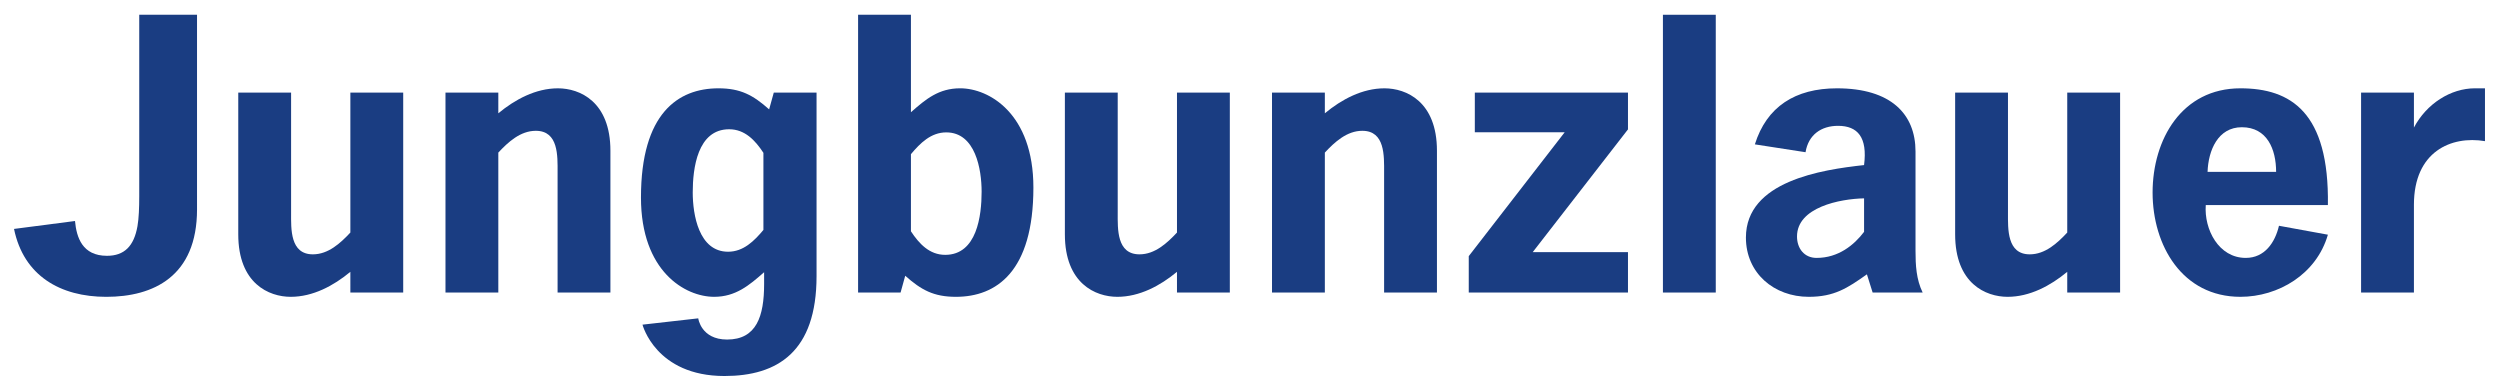
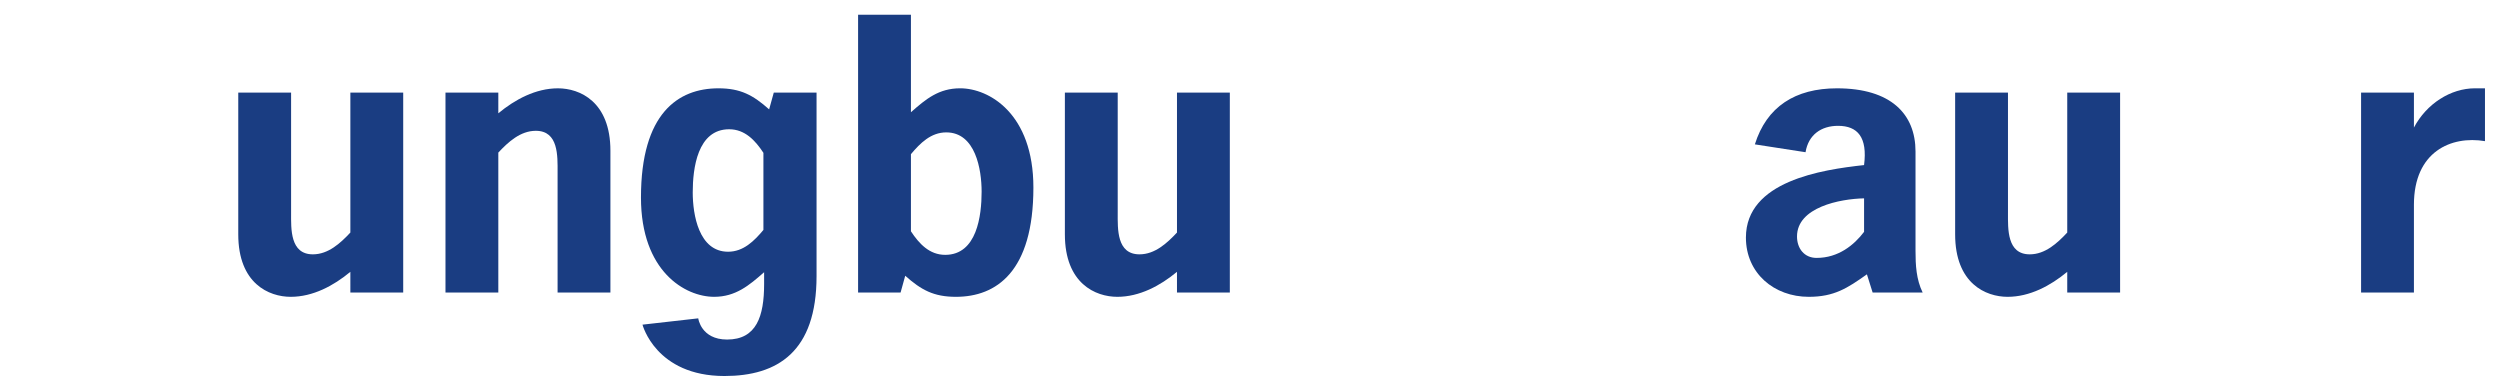
<svg xmlns="http://www.w3.org/2000/svg" version="1.1" width="1024" height="160" id="svg4251">
  <defs id="defs4253" />
  <g transform="translate(0,-608)" id="layer1">
    <g transform="matrix(5.847,0,0,-5.847,-2305.778,1108.088)" id="g4335">
      <g transform="translate(408.155,70.863)" id="g3906">
-         <path d="m 0,0 c 0,-4.701 -3.059,-6.128 -6.358,-6.128 -3.216,0 -5.787,1.468 -6.462,4.757 l 4.272,0.555 c 0.105,-1.143 0.508,-2.438 2.24,-2.438 1.214,0 1.892,0.675 2.137,2.082 0.096,0.552 0.123,1.292 0.123,2.095 l 0,12.709 4.048,0" id="path3908" style="fill:#1a3d82;fill-opacity:1;fill-rule:nonzero;stroke:none" />
-       </g>
+         </g>
      <g transform="translate(418.896,66.487)" id="g3910">
        <path d="m 0,0 c -1.175,-0.976 -2.626,-1.751 -4.177,-1.751 -1.525,0 -3.676,0.926 -3.676,4.377 l 0,9.929 3.701,0 0,-8.429 c 0,-1.125 -0.075,-2.901 1.526,-2.901 1.075,0 1.925,0.776 2.626,1.526 l 0,9.804 3.702,0 0,-14.006 -3.702,0" id="path3912" style="fill:#1a3d82;fill-opacity:1;fill-rule:nonzero;stroke:none" />
      </g>
      <g transform="translate(429.261,77.592)" id="g3914">
        <path d="m 0,0 c 1.176,0.975 2.627,1.75 4.176,1.75 1.526,0 3.677,-0.924 3.677,-4.376 l 0,-9.93 -3.701,0 0,8.429 c 0,1.125 0.075,2.901 -1.525,2.901 -1.076,0 -1.926,-0.775 -2.627,-1.526 l 0,-9.804 -3.701,0 0,14.007 3.701,0" id="path3916" style="fill:#1a3d82;fill-opacity:1;fill-rule:nonzero;stroke:none" />
      </g>
      <g transform="translate(458.166,69.326)" id="g3918">
        <path d="m 0,0 c 0.575,-0.876 1.3,-1.65 2.401,-1.65 2.226,0 2.551,2.751 2.551,4.427 0,1.55 -0.425,4.152 -2.476,4.152 C 1.401,6.929 0.651,6.178 0,5.403 L 0,0 z m -3.702,15.169 3.702,0 0,-6.828 c 1.05,0.926 1.951,1.676 3.452,1.676 2.025,0 5.127,-1.775 5.127,-6.953 0,-5.902 -2.601,-7.654 -5.428,-7.654 -1.55,0 -2.426,0.476 -3.551,1.476 l -0.325,-1.176 -2.977,0" id="path3920" style="fill:#1a3d82;fill-opacity:1;fill-rule:nonzero;stroke:none" />
      </g>
      <g transform="translate(476.803,66.487)" id="g3922">
        <path d="m 0,0 c -1.175,-0.976 -2.627,-1.751 -4.177,-1.751 -1.526,0 -3.676,0.926 -3.676,4.377 l 0,9.929 3.701,0 0,-8.429 c 0,-1.125 -0.075,-2.901 1.525,-2.901 1.076,0 1.926,0.776 2.627,1.526 l 0,9.804 3.702,0 0,-14.006 -3.702,0" id="path3924" style="fill:#1a3d82;fill-opacity:1;fill-rule:nonzero;stroke:none" />
      </g>
      <g transform="translate(487.162,77.592)" id="g3926">
-         <path d="m 0,0 c 1.175,0.975 2.626,1.75 4.176,1.75 1.526,0 3.677,-0.924 3.677,-4.376 l 0,-9.93 -3.702,0 0,8.429 c 0,1.125 0.075,2.901 -1.525,2.901 C 1.55,-1.226 0.7,-2.001 0,-2.752 l 0,-9.804 -3.702,0 0,14.007 3.702,0" id="path3928" style="fill:#1a3d82;fill-opacity:1;fill-rule:nonzero;stroke:none" />
-       </g>
+         </g>
      <g transform="translate(508.397,76.465)" id="g3930">
-         <path d="m 0,0 -6.674,-8.6 6.674,0 0,-2.829 -11.154,0 0,2.55 6.719,8.676 -6.294,0 0,2.78 10.729,0" id="path3932" style="fill:#1a3d82;fill-opacity:1;fill-rule:nonzero;stroke:none" />
-       </g>
-       <path d="m 510.845,65.036 3.702,0 0,19.459 -3.702,0 0,-19.459 z" id="path3934" style="fill:#1a3d82;fill-opacity:1;fill-rule:nonzero;stroke:none" />
+         </g>
      <g transform="translate(524.936,71.634)" id="g3936">
        <path d="m 0,0 c -1.68,-0.034 -4.698,-0.62 -4.698,-2.671 0,-0.825 0.497,-1.501 1.372,-1.501 1.527,0 2.626,0.901 3.326,1.826 L 0,0 z m 0.199,-5.322 c -1.375,-0.976 -2.298,-1.576 -4.074,-1.576 -2.425,0 -4.402,1.651 -4.402,4.151 0,3.953 5.3,4.753 8.277,5.078 C 0.249,4.282 -0.449,5.08 -1.825,5.08 -3,5.08 -3.899,4.457 -4.1,3.232 l -3.55,0.55 c 0.824,2.638 2.826,3.926 5.751,3.926 3.777,0 5.503,-1.8 5.503,-4.427 l 0,-6.952 c 0,-1.001 0.05,-2.001 0.5,-2.927 l -3.504,0" id="path3938" style="fill:#1a3d82;fill-opacity:1;fill-rule:nonzero;stroke:none" />
      </g>
      <g transform="translate(539.169,66.487)" id="g3940">
        <path d="m 0,0 c -1.175,-0.976 -2.627,-1.751 -4.176,-1.751 -1.526,0 -3.677,0.926 -3.677,4.377 l 0,9.929 3.701,0 0,-8.429 c 0,-1.125 -0.074,-2.901 1.525,-2.901 1.077,0 1.927,0.776 2.627,1.526 l 0,9.804 3.703,0 0,-14.006 -3.703,0" id="path3942" style="fill:#1a3d82;fill-opacity:1;fill-rule:nonzero;stroke:none" />
      </g>
      <g transform="translate(553.801,73.49)" id="g3944">
-         <path d="M 0,0 C 0,1.575 -0.625,3.126 -2.401,3.126 -4.077,3.126 -4.751,1.501 -4.802,0 L 0,0 z m -4.928,-2.326 c -0.124,-1.701 0.901,-3.702 2.801,-3.702 1.326,0 2.052,1.075 2.327,2.251 L 3.627,-4.402 C 2.826,-7.178 0.15,-8.754 -2.501,-8.754 c -4.077,0 -6.152,3.602 -6.152,7.304 0,3.726 2.05,7.302 6.152,7.302 3.527,0 6.228,-1.675 6.128,-8.178" id="path3946" style="fill:#1a3d82;fill-opacity:1;fill-rule:nonzero;stroke:none" />
-       </g>
+         </g>
      <g transform="translate(563.455,76.592)" id="g3948">
        <path d="m 0,0 c 0.884,1.675 2.576,2.751 4.276,2.751 l 0.701,0 0,-3.702 C 2.616,-0.554 0,-1.676 0,-5.403 l 0,-6.153 -3.702,0 0,14.007 3.702,0" id="path3950" style="fill:#1a3d82;fill-opacity:1;fill-rule:nonzero;stroke:none" />
      </g>
      <g transform="translate(447.832,74.823)" id="g3952">
        <path d="m 0,0 c -0.575,0.876 -1.3,1.651 -2.401,1.651 -2.226,0 -2.551,-2.751 -2.551,-4.427 0,-1.551 0.425,-4.152 2.476,-4.152 1.076,0 1.826,0.751 2.476,1.526 L 0,0 z m 0.049,-9.191 c 0,0.417 0,0.828 0,0.828 -1.051,-0.925 -2,-1.724 -3.501,-1.724 -2.025,0 -5.126,1.775 -5.126,6.953 0,5.902 2.6,7.653 5.426,7.653 1.551,0 2.427,-0.475 3.552,-1.476 l 0.326,1.176 2.996,0 c 0,0 0,-8.537 0,-12.855 0,-5.301 -2.73,-6.999 -6.452,-6.999 -4.816,0 -5.741,3.598 -5.741,3.598 l 3.905,0.442 c 0,0 0.191,-1.485 2.022,-1.485 2.067,0 2.593,1.642 2.593,3.889" id="path3954" style="fill:#1a3d82;fill-opacity:1;fill-rule:nonzero;stroke:none" />
      </g>
    </g>
  </g>
</svg>